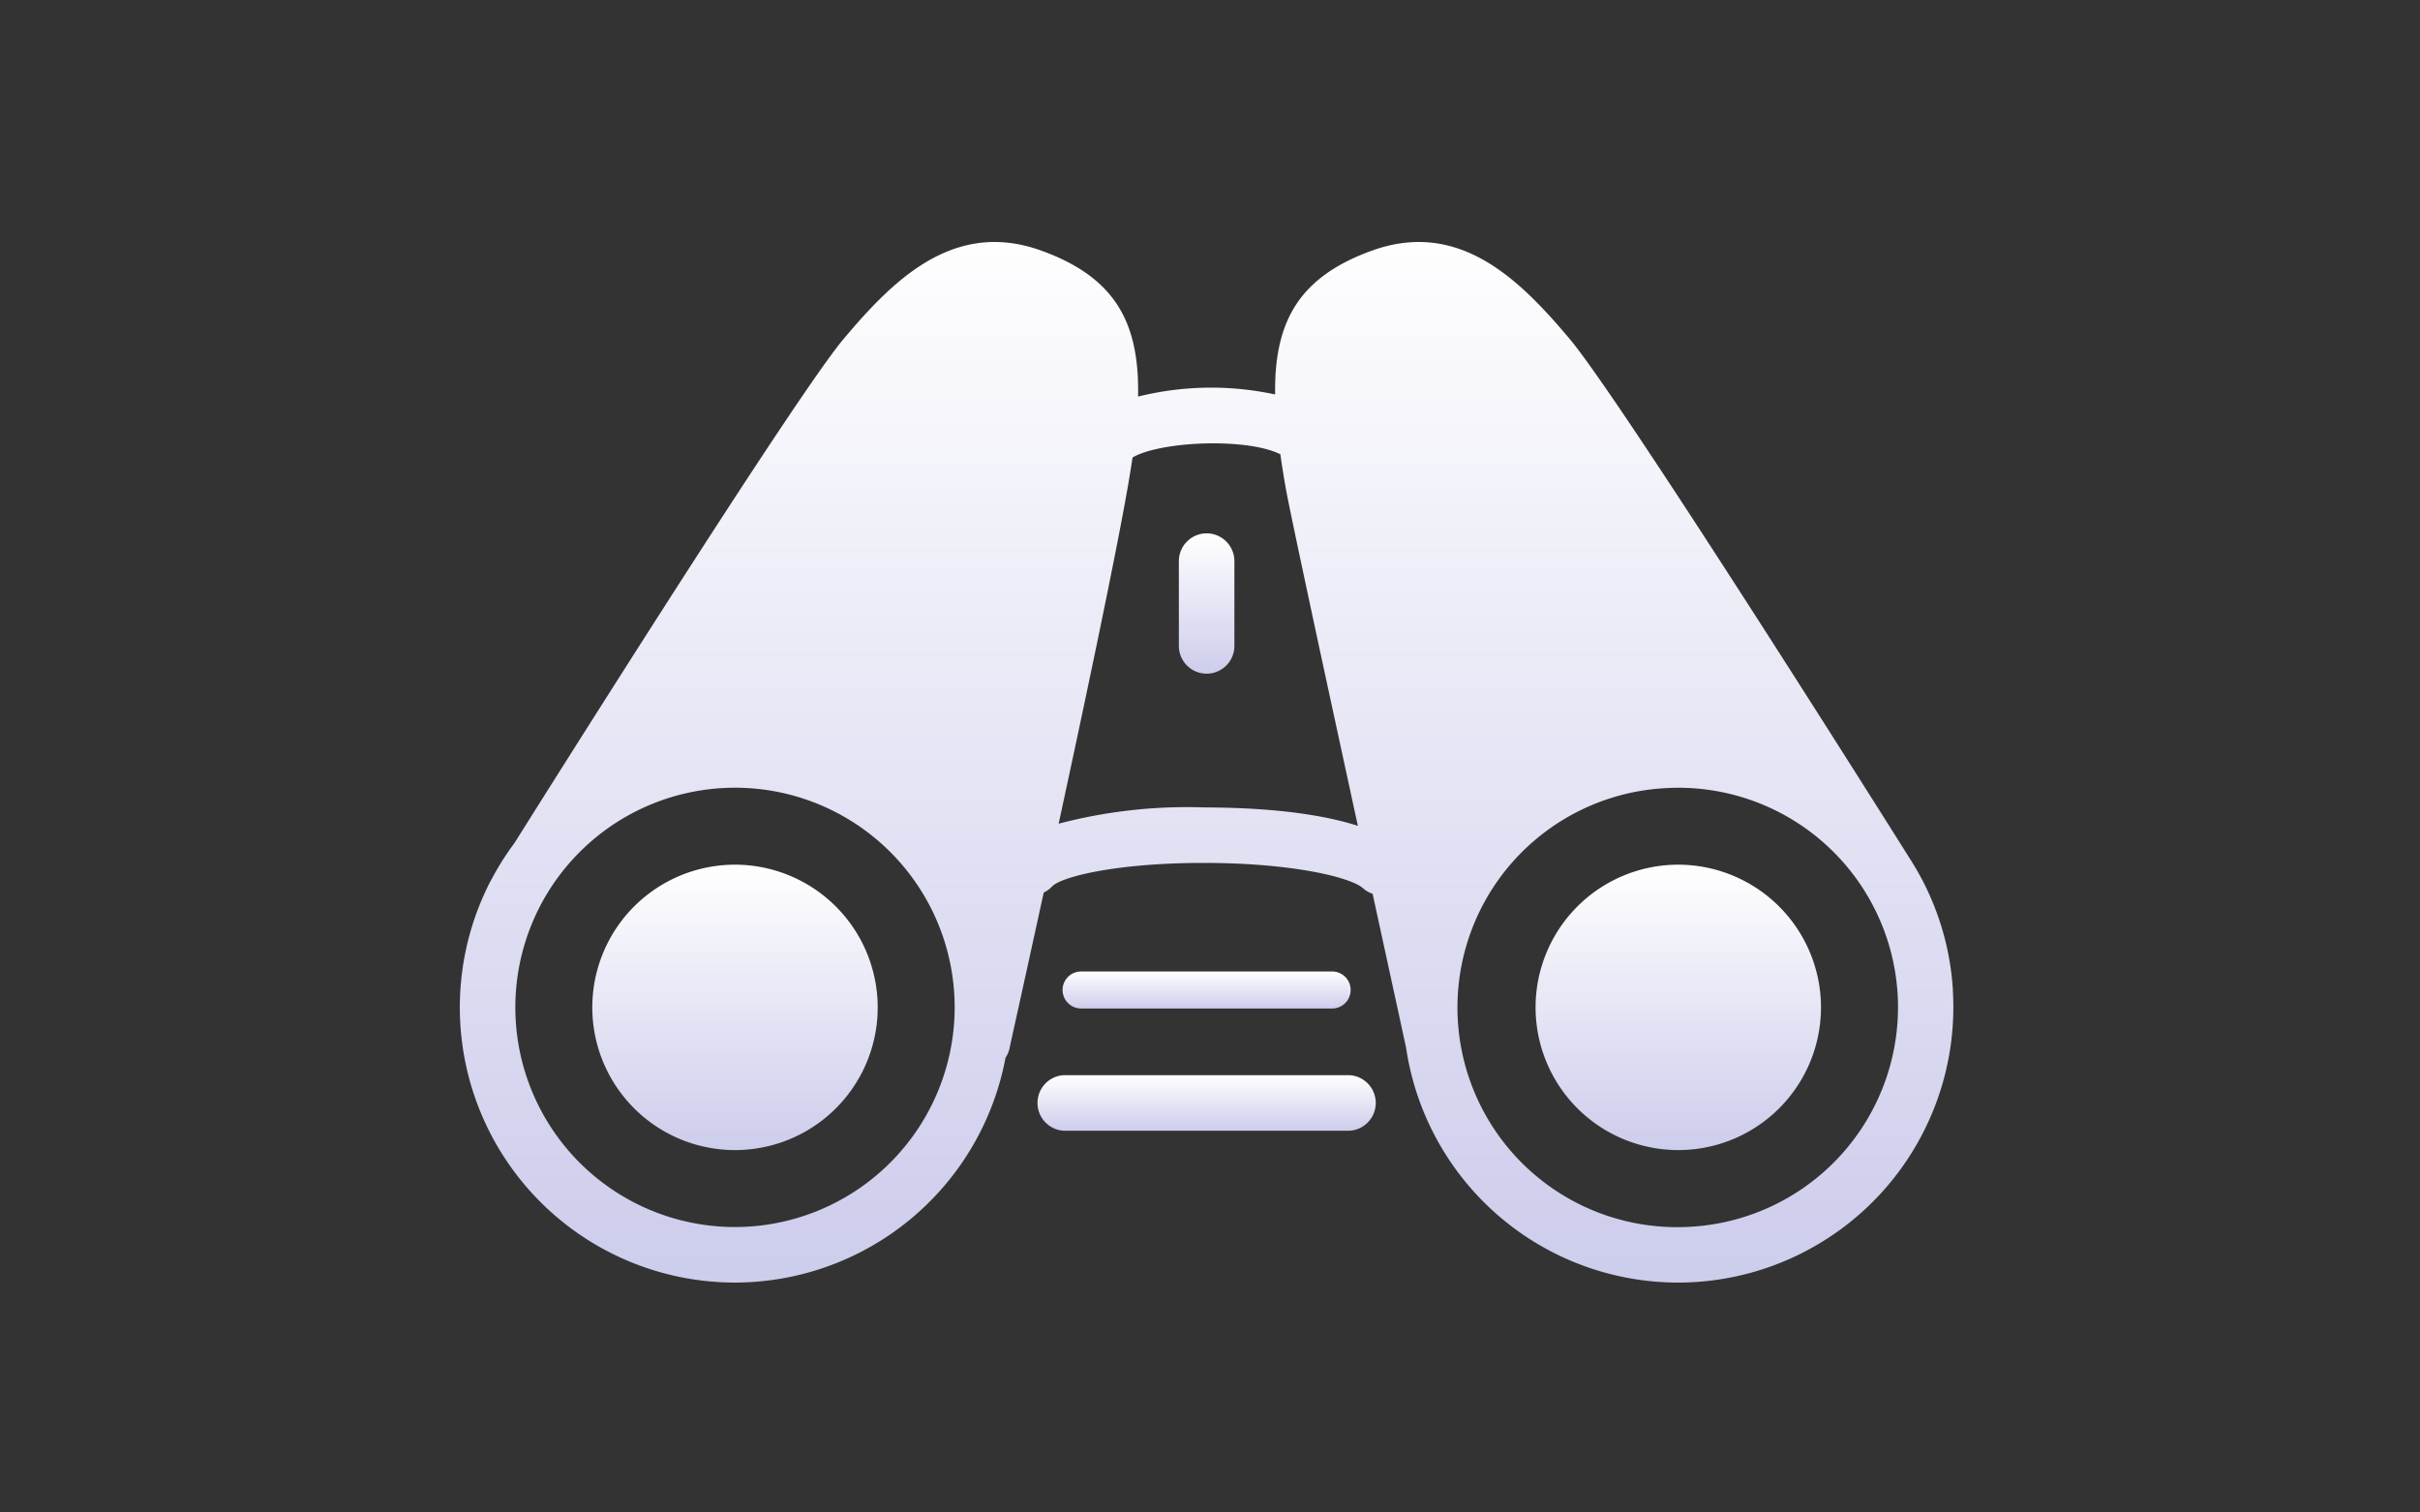
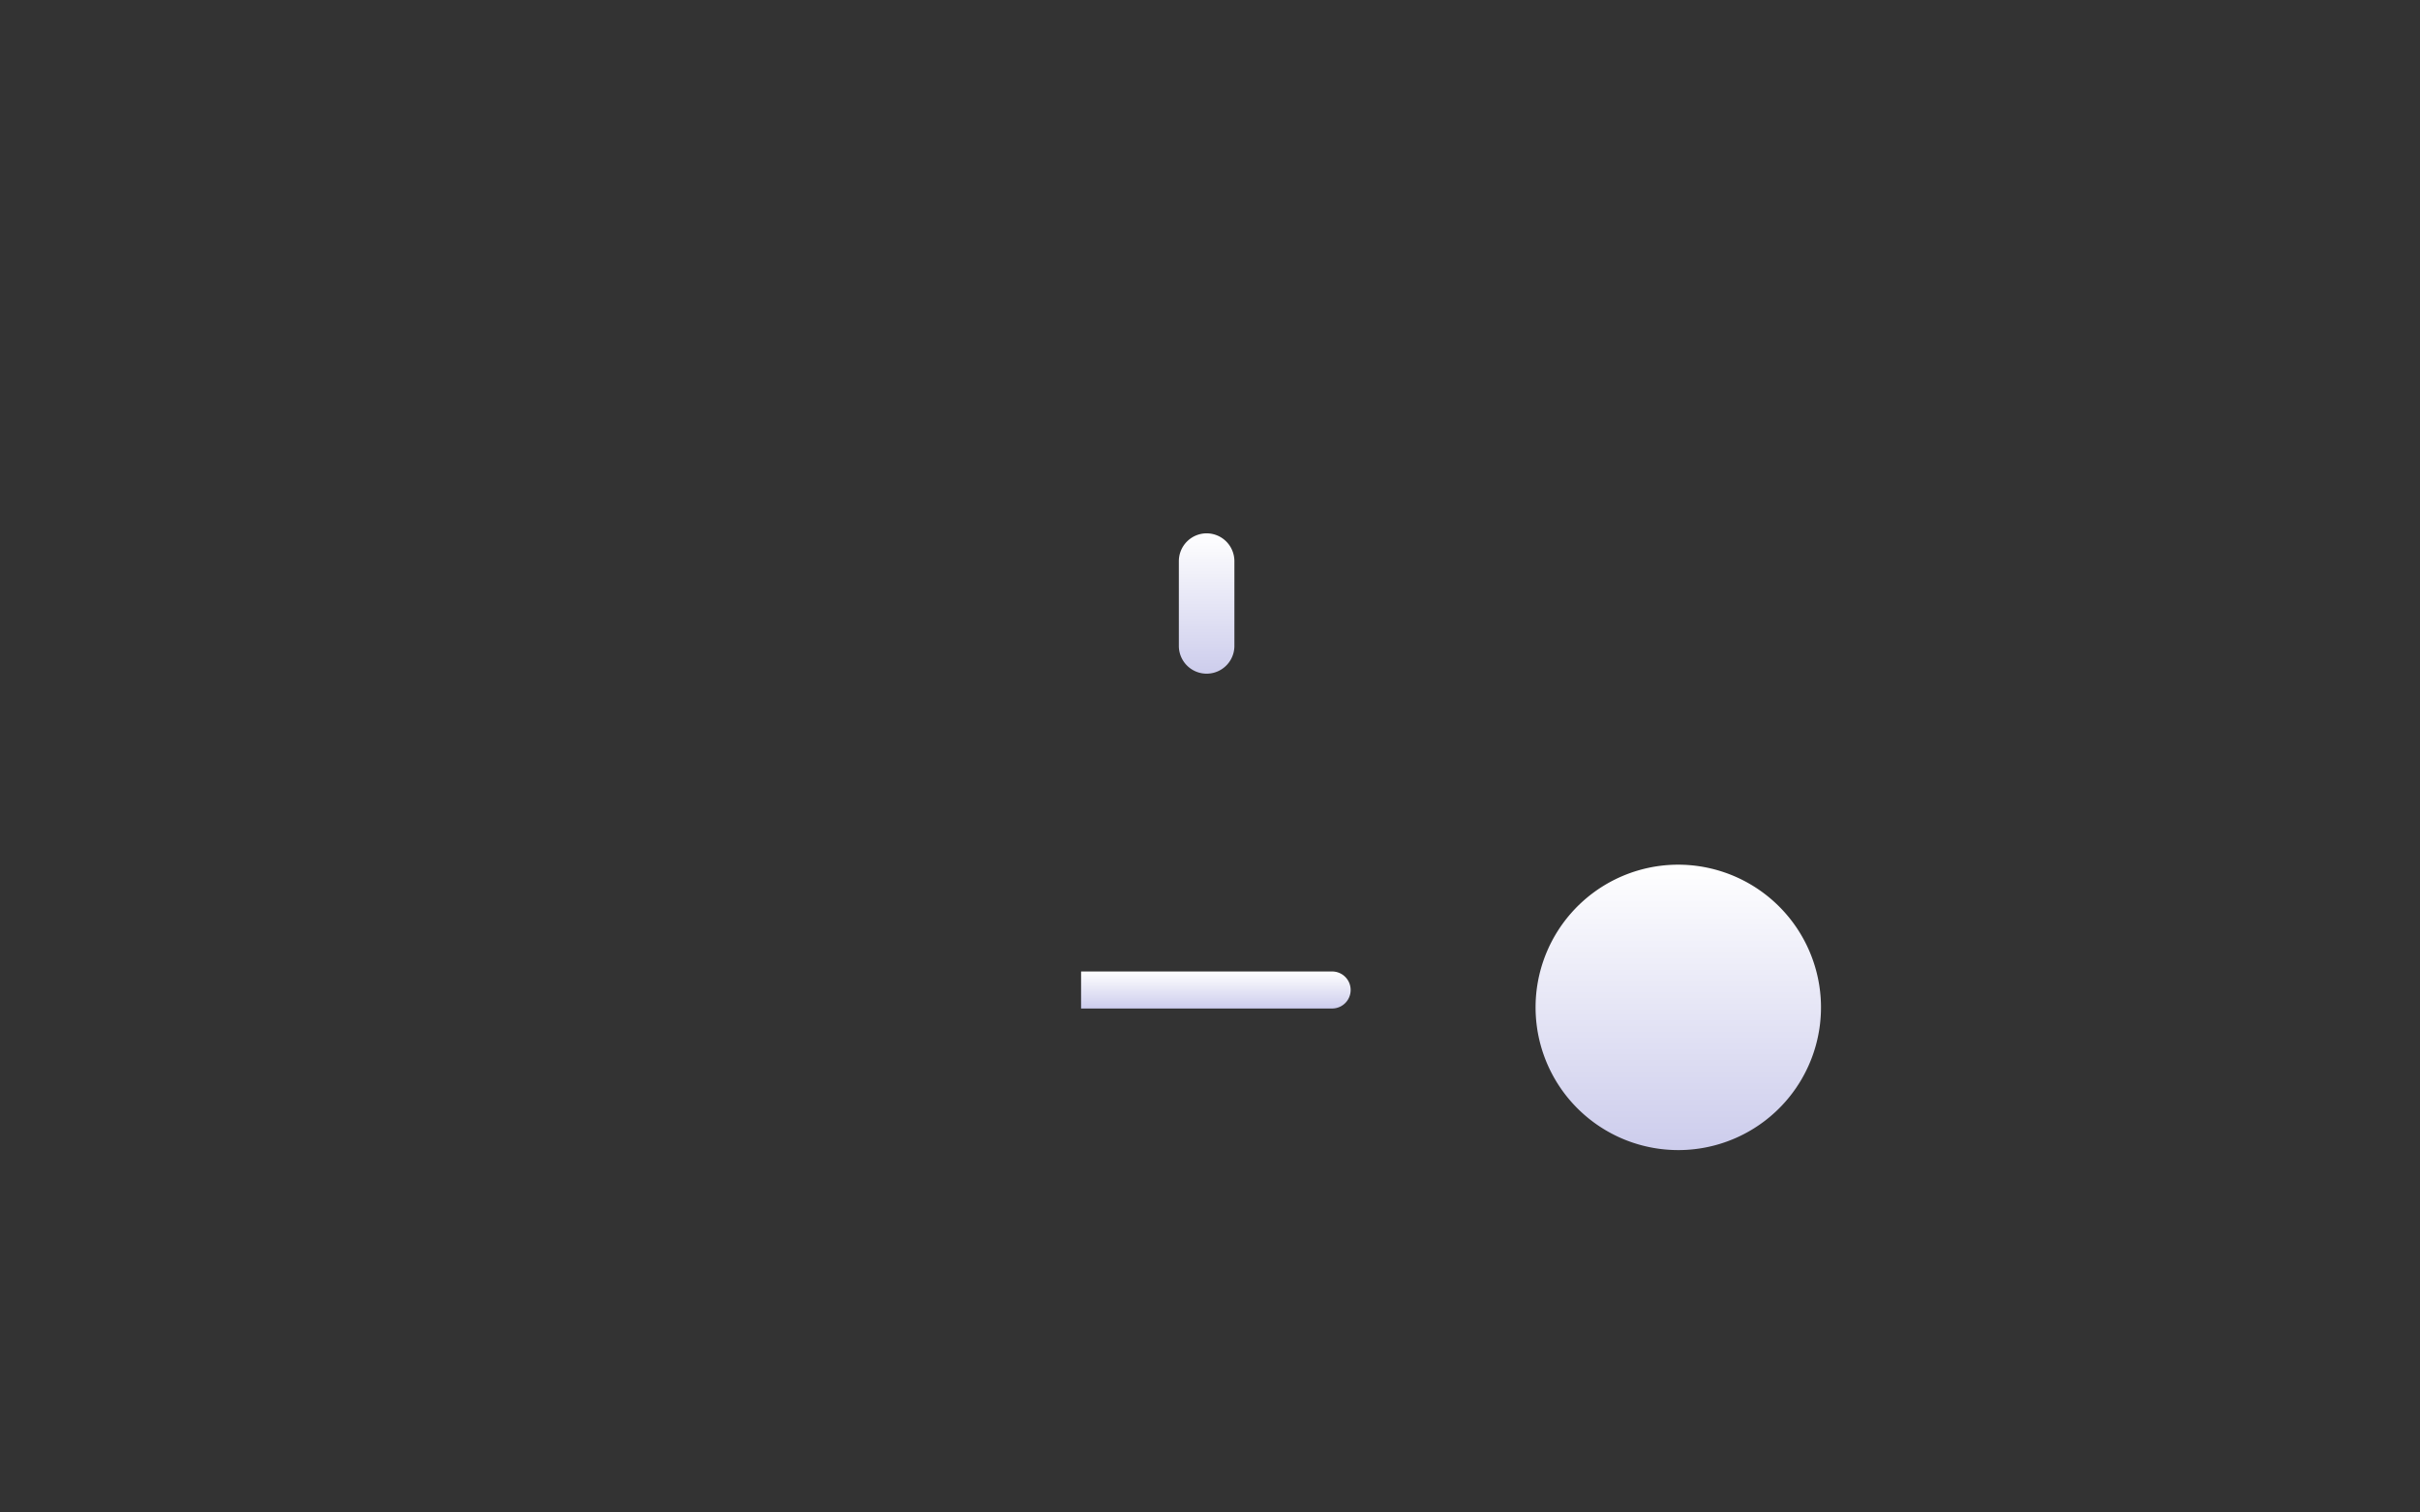
<svg xmlns="http://www.w3.org/2000/svg" width="200" height="125" viewBox="0 0 200 125">
  <rect x="0" y="0" width="200" height="125" fill="#333333" stroke="none" />
  <defs>
    <linearGradient id="a" x1="0.5" x2="0.5" y2="1.33" gradientUnits="objectBoundingBox">
      <stop offset="0" stop-color="#fff" />
      <stop offset="1" stop-color="#bcbce6" />
    </linearGradient>
    <clipPath id="b">
      <rect width="123.44" height="86" fill="url(#a)" />
    </clipPath>
  </defs>
  <g transform="translate(-658 -4982)">
    <rect width="200" height="125" transform="translate(658 4982)" fill="none" />
    <g transform="translate(696 5002)">
      <g clip-path="url(#b)">
-         <path d="M40.7,132.466a11.794,11.794,0,1,0,11.048,12.5,11.807,11.807,0,0,0-11.048-12.5" transform="translate(-17.232 -80.982)" fill="url(#a)" />
-         <path d="M123.4,61.86h0a22.614,22.614,0,0,0-3.531-10.851c-2.1-3.341-23.876-37.923-28.145-43C87.6,3.111,82.594-1.9,75.363.72,69.275,2.925,67.3,6.66,67.383,12.6a25.1,25.1,0,0,0-11.329.175C56.179,6.734,54.226,2.947,48.078.72,40.847-1.9,35.843,3.111,31.719,8.012,28.012,12.42,10.488,40.174,4.508,49.688A22.728,22.728,0,0,0,2.556,52.8l-.02.032a2.31,2.31,0,0,0-.152.293A22.742,22.742,0,0,0,21.349,85.956q.709.044,1.41.043A22.779,22.779,0,0,0,45.1,67.42a2.315,2.315,0,0,0,.32-.716q.025-.1.041-.2c.068-.321.321-1.468.634-2.887.5-2.25,1.267-5.751,2.162-9.852a2.283,2.283,0,0,0,.69-.5c.738-.792,5.251-1.948,12.563-1.95,7.472.01,12.175,1.227,13.129,2.088a2.273,2.273,0,0,0,.8.465l1.125,5.17c.851,3.91,1.531,7.032,1.63,7.5,0,.016.007.031.01.047A22.738,22.738,0,0,0,100.666,86q.71,0,1.427-.044a22.769,22.769,0,0,0,21.3-24.1M40.864,64.369A18.176,18.176,0,0,1,22.757,81.41c-.373,0-.749-.011-1.126-.035A18.154,18.154,0,1,1,40.864,64.369M61.514,46.727h-.106a41.61,41.61,0,0,0-11.916,1.348c2.184-10.1,4.656-21.8,5.707-27.8.149-.853.281-1.673.4-2.466,2.316-1.349,9.431-1.649,12.216-.267q.184,1.313.434,2.733c.367,2.1,3.352,15.914,5.972,27.976-2.455-.787-6.418-1.511-12.7-1.52m40.3,34.648a18.154,18.154,0,1,1-2.228-36.239q.572-.035,1.139-.035a18.155,18.155,0,0,1,18.095,17.041h0a18.175,18.175,0,0,1-17.006,19.234" transform="translate(0 0)" fill="url(#a)" />
        <path d="M239.873,132.466a11.794,11.794,0,1,0,12.5,11.048,11.807,11.807,0,0,0-12.5-11.048" transform="translate(-139.9 -80.982)" fill="url(#a)" />
        <path d="M155.235,61.967a2.3,2.3,0,0,0-2.295,2.295v7.008a2.295,2.295,0,1,0,4.59,0V64.262a2.3,2.3,0,0,0-2.295-2.295" transform="translate(-93.514 -37.889)" fill="url(#a)" />
-         <path d="M129.739,158.22h20.748a1.53,1.53,0,1,0,0-3.06H129.739a1.53,1.53,0,1,0,0,3.06" transform="translate(-78.393 -94.872)" fill="url(#a)" />
-         <path d="M148.45,177.218H124.792a2.3,2.3,0,0,0,0,4.59H148.45a2.3,2.3,0,0,0,0-4.59" transform="translate(-74.9 -108.359)" fill="url(#a)" />
+         <path d="M129.739,158.22h20.748a1.53,1.53,0,1,0,0-3.06H129.739" transform="translate(-78.393 -94.872)" fill="url(#a)" />
      </g>
    </g>
  </g>
</svg>